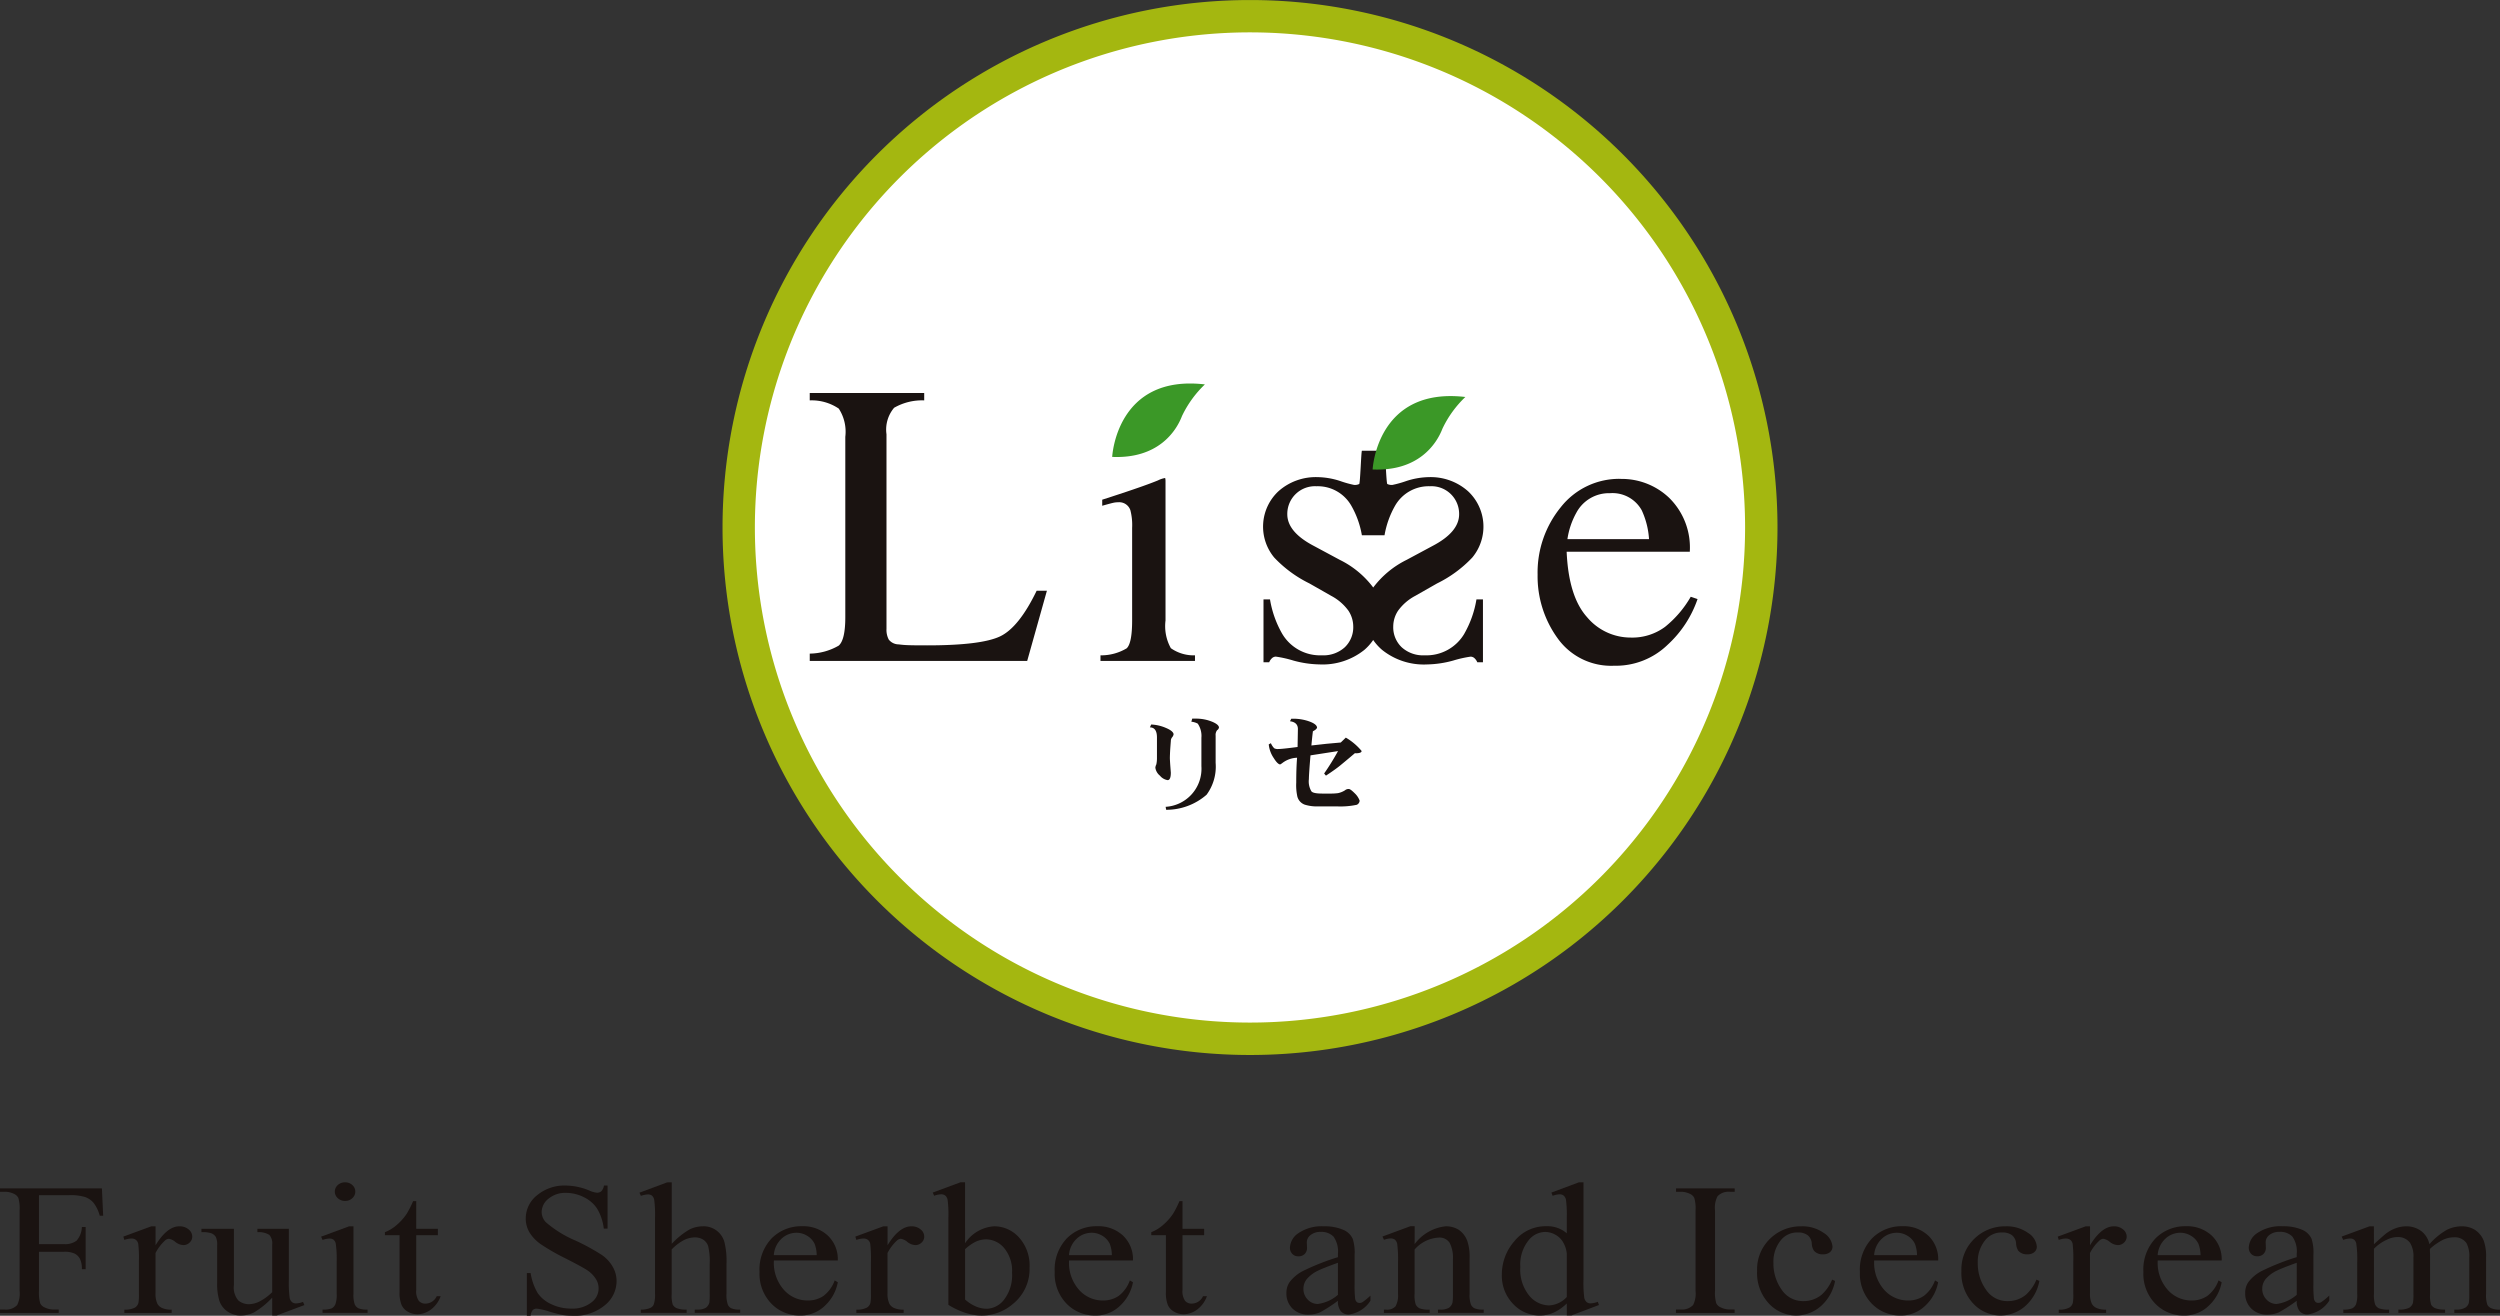
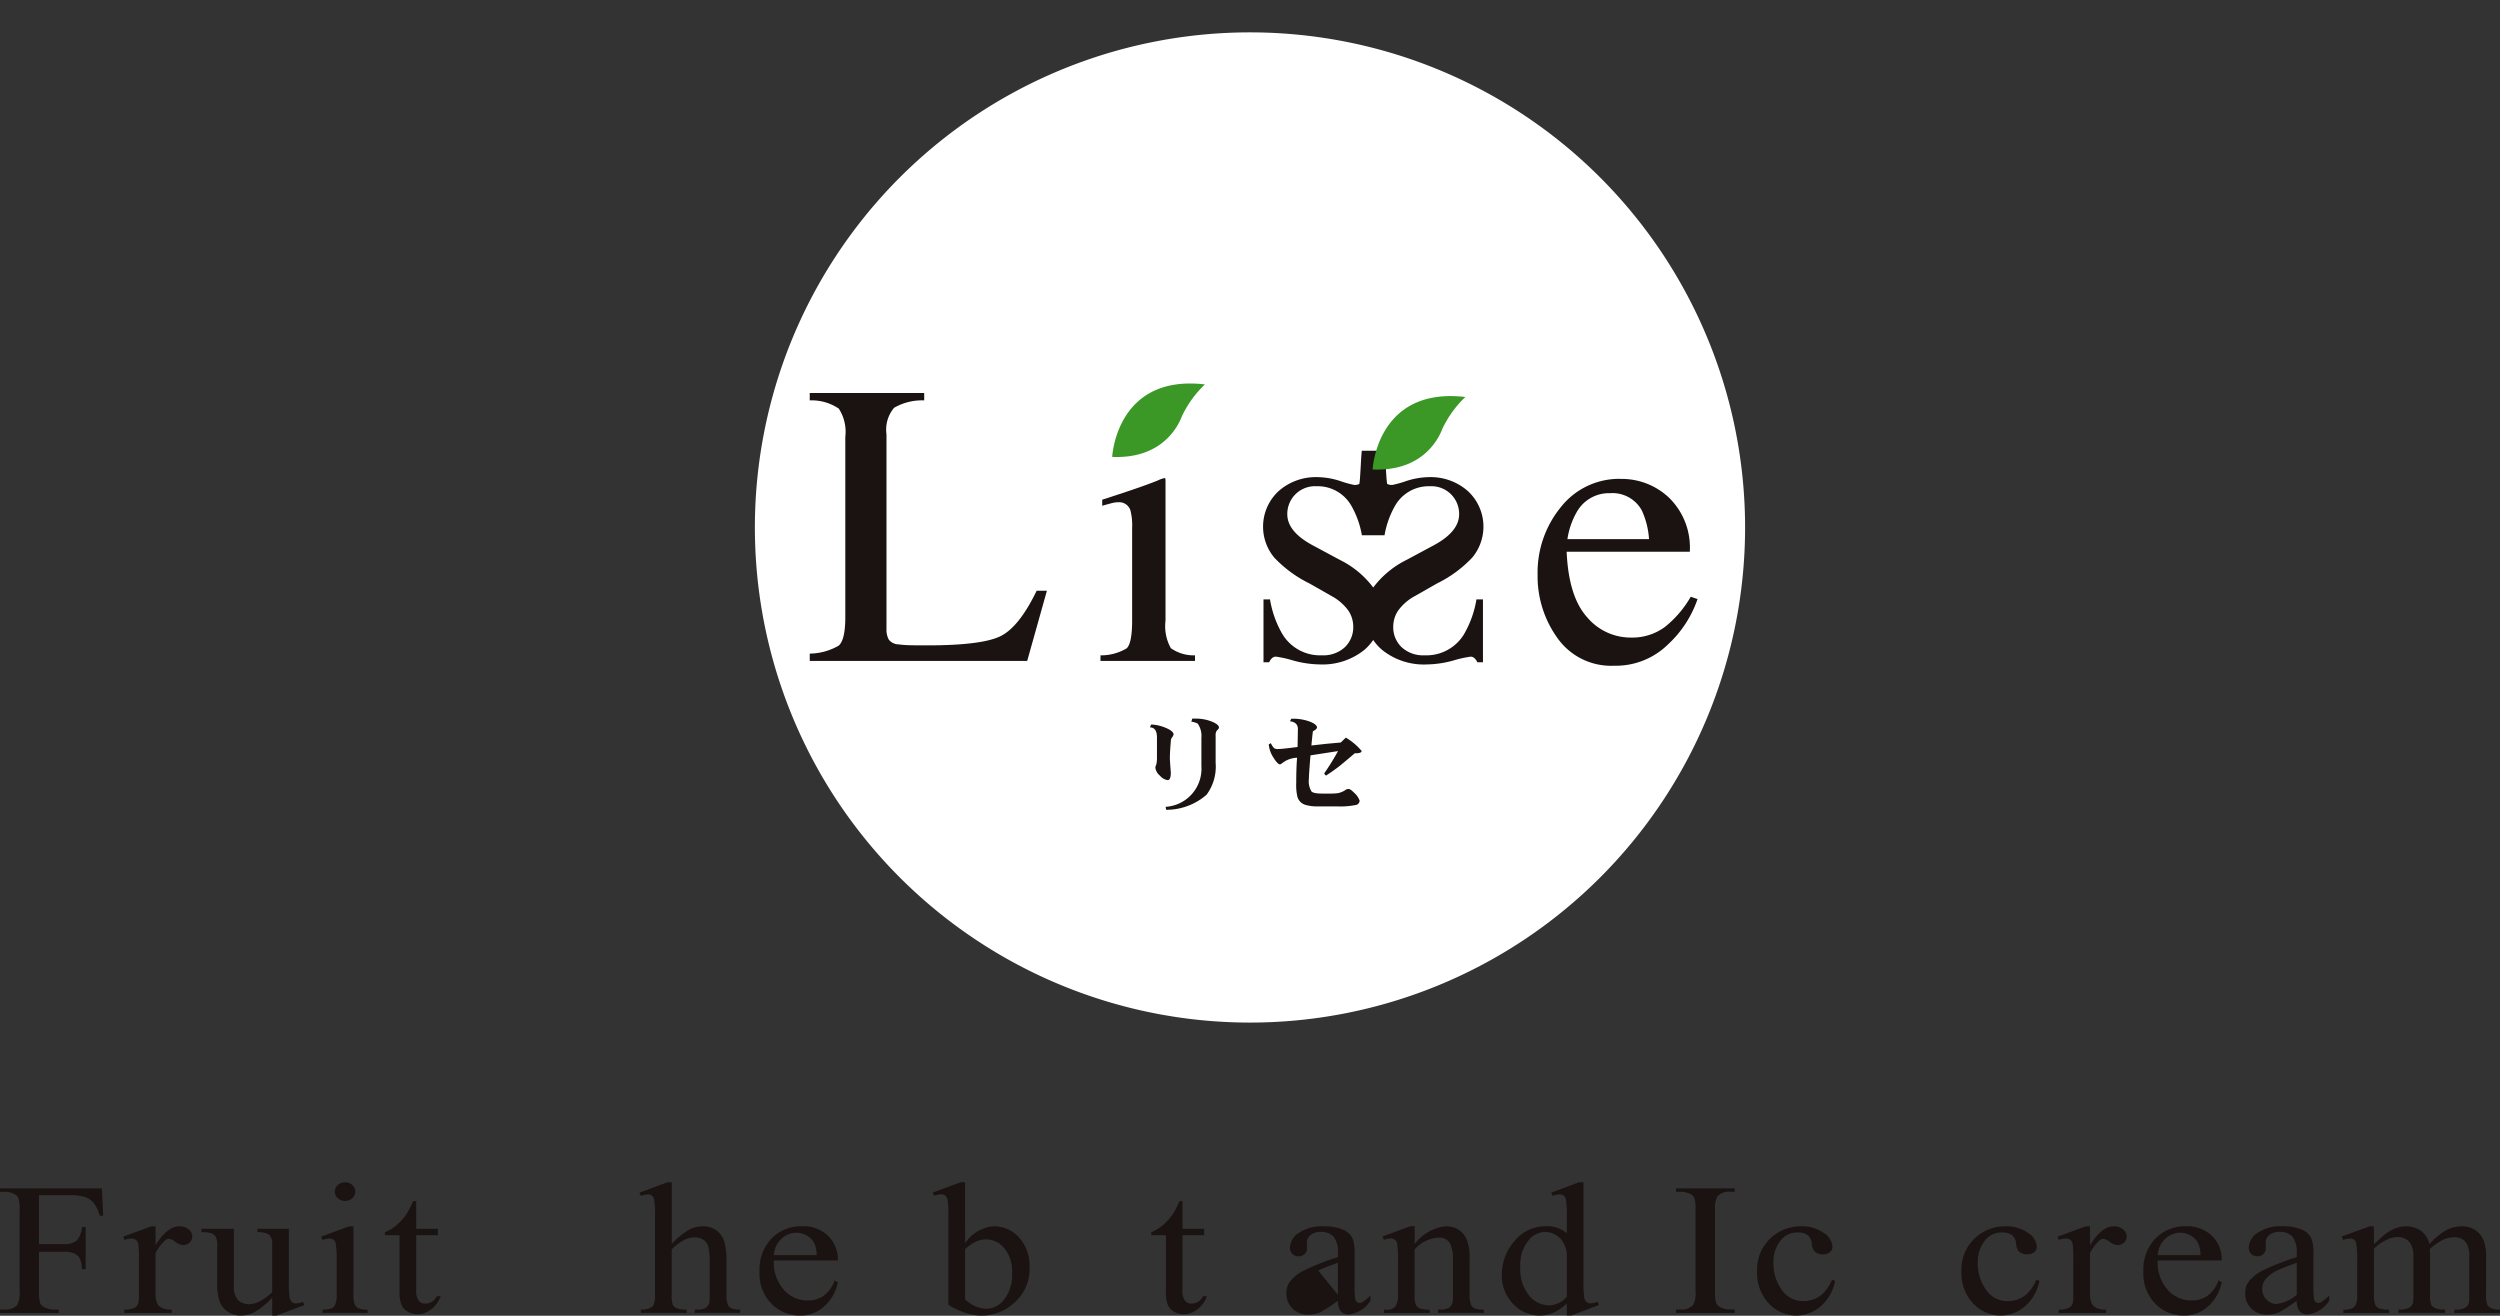
<svg xmlns="http://www.w3.org/2000/svg" id="logo2" width="198" height="104.208" viewBox="0 0 198 104.208">
  <rect x="0" y="0" width="198" height="104.208" fill="#333333" stroke="none" />
  <g id="Group_30706" data-name="Group 30706">
-     <path id="Path_926590" data-name="Path 926590" d="M128.638,41.778A41.776,41.776,0,1,0,86.861,83.555a41.777,41.777,0,0,0,41.777-41.777" transform="translate(12.139)" fill="#a4b710" />
    <path id="Path_926591" data-name="Path 926591" d="M125.529,41.234a39.212,39.212,0,1,0-39.212,39.21,39.212,39.212,0,0,0,39.212-39.21" transform="translate(12.682 0.544)" fill="#fff" />
    <path id="Path_926592" data-name="Path 926592" d="M50.528,45.163a4.684,4.684,0,0,0,2.292-.632c.348-.3.524-1.046.524-2.253V27.993a3.35,3.35,0,0,0-.517-2.234,3.824,3.824,0,0,0-2.3-.651v-.584h9.066v.584a4.437,4.437,0,0,0-2.382.584,2.673,2.673,0,0,0-.605,2.1V43.211a1.654,1.654,0,0,0,.179.839,1,1,0,0,0,.789.382,7.35,7.35,0,0,0,.758.062c.265.011.764.016,1.493.016q4.267,0,5.767-.707t2.907-3.62h.812l-1.562,5.562H50.528Z" transform="translate(13.604 6.603)" fill="#1a1311" />
    <path id="Path_926593" data-name="Path 926593" d="M68.67,43.872a3.947,3.947,0,0,0,2.075-.556q.43-.406.432-2.191V33.777a4.716,4.716,0,0,0-.138-1.395.93.93,0,0,0-.97-.633,1.685,1.685,0,0,0-.331.03c-.107.02-.418.1-.93.246v-.48l.664-.215q2.7-.876,3.763-1.319a1.99,1.99,0,0,1,.556-.184.847.847,0,0,1,.03.231V41.115a3.588,3.588,0,0,0,.423,2.191,3.15,3.15,0,0,0,1.911.566v.445H68.67Z" transform="translate(18.488 8.031)" fill="#1a1311" />
    <path id="Path_926594" data-name="Path 926594" d="M94.765,42.6a3.48,3.48,0,0,1-3.15,1.729,2.52,2.52,0,0,1-1.821-.638,2.185,2.185,0,0,1-.669-1.654,2.276,2.276,0,0,1,.387-1.248,3.962,3.962,0,0,1,1.357-1.17l1.729-.985a9.684,9.684,0,0,0,2.785-2.047,3.83,3.83,0,0,0-.344-5.262,4.45,4.45,0,0,0-3.092-1.108,6,6,0,0,0-1.792.31,8.553,8.553,0,0,1-1.1.308.812.812,0,0,1-.4-.074c-.083-.049-.155-2.528-.216-2.637H86.643c-.061.109-.133,2.588-.214,2.637a.806.806,0,0,1-.4.074,8.431,8.431,0,0,1-1.1-.308,6,6,0,0,0-1.793-.31,4.447,4.447,0,0,0-3.091,1.108,3.832,3.832,0,0,0-.345,5.262,9.693,9.693,0,0,0,2.783,2.047l1.729.985a3.974,3.974,0,0,1,1.359,1.17,2.285,2.285,0,0,1,.386,1.248,2.19,2.19,0,0,1-.669,1.654,2.52,2.52,0,0,1-1.821.638,3.481,3.481,0,0,1-3.15-1.729,8.1,8.1,0,0,1-.953-2.7h-.515v4.98H79.3a.886.886,0,0,1,.213-.316.454.454,0,0,1,.322-.131,9.051,9.051,0,0,1,1.376.31,8.224,8.224,0,0,0,2.082.307A5.286,5.286,0,0,0,86.836,43.9a4,4,0,0,0,.7-.786,4.055,4.055,0,0,0,.707.786,5.279,5.279,0,0,0,3.544,1.152,8.217,8.217,0,0,0,2.083-.307,9.085,9.085,0,0,1,1.376-.31.454.454,0,0,1,.322.131.906.906,0,0,1,.215.316h.447V39.9h-.515a8.074,8.074,0,0,1-.953,2.7m-7.224-3.643A7.36,7.36,0,0,0,84.9,36.773l-2.037-1.094q-2.129-1.106-2.129-2.524a2.192,2.192,0,0,1,2.314-2.216,3.059,3.059,0,0,1,2.759,1.546,7.106,7.106,0,0,1,.833,2.334h1.795a7.164,7.164,0,0,1,.833-2.334,3.062,3.062,0,0,1,2.761-1.546,2.19,2.19,0,0,1,2.314,2.216q0,1.418-2.128,2.524l-2.038,1.094a7.393,7.393,0,0,0-2.637,2.186" transform="translate(21.22 7.572)" fill="#1a1311" />
    <path id="Path_926595" data-name="Path 926595" d="M101.678,31.016a2.645,2.645,0,0,1,2.513,1.349,6.379,6.379,0,0,1,.58,2.29H98.308a6.118,6.118,0,0,1,.706-2.089,2.922,2.922,0,0,1,2.664-1.55m.881-1.135a5.883,5.883,0,0,0-4.779,2.247,8.181,8.181,0,0,0-1.834,5.34A8.36,8.36,0,0,0,97.527,42.5,5.2,5.2,0,0,0,102,44.681a5.9,5.9,0,0,0,4.248-1.663,8.759,8.759,0,0,0,2.366-3.617l-.539-.183a8.455,8.455,0,0,1-2.042,2.389,4.362,4.362,0,0,1-2.719.843,4.505,4.505,0,0,1-3.457-1.623Q98.4,39.2,98.247,35.651H108a5.51,5.51,0,0,0-1.633-4.266,5.445,5.445,0,0,0-3.808-1.5" transform="translate(25.832 8.045)" fill="#1a1311" />
    <path id="Path_926596" data-name="Path 926596" d="M69.4,29.744s.313-6.562,7.342-5.742a8.486,8.486,0,0,0-1.815,2.507c-.477,1.245-1.922,3.391-5.528,3.235" transform="translate(18.686 6.443)" fill="#3b9827" />
    <path id="Path_926597" data-name="Path 926597" d="M85.652,30.529s.314-6.561,7.344-5.742a8.482,8.482,0,0,0-1.814,2.508c-.479,1.245-1.922,3.39-5.53,3.234" transform="translate(23.06 6.654)" fill="#3b9827" />
    <path id="Path_926598" data-name="Path 926598" d="M77.079,45.756a.619.619,0,0,0-.119.439v2.149a3.75,3.75,0,0,1-.718,2.527,4.851,4.851,0,0,1-3.2,1.192L73,51.827a3.021,3.021,0,0,0,2.833-3.221V46.356a1.729,1.729,0,0,0-.288-1.116,1.3,1.3,0,0,0-.508-.152l.069-.246h.3a3.34,3.34,0,0,1,1.319.263c.312.136.482.279.5.432a.318.318,0,0,1-.143.22m-3.577.575a.485.485,0,0,0-.093.288l-.043.565c-.024.39-.033.652-.033.787,0,.051.009.246.033.593l.043.557c0,.39-.085.584-.245.593a.988.988,0,0,1-.618-.355,1,1,0,0,1-.363-.626.66.66,0,0,1,.076-.261,2.29,2.29,0,0,0,.051-.458V46.331c0-.524-.187-.795-.558-.795l.1-.228a3.277,3.277,0,0,1,1.15.263c.388.16.6.329.626.5a.476.476,0,0,1-.127.263" transform="translate(19.318 12.073)" fill="#1a1311" />
    <path id="Path_926599" data-name="Path 926599" d="M86.029,47.573H86c-.237.2-.627.533-1.184.99-.27.22-.642.482-1.117.795l-.143-.169a19.618,19.618,0,0,0,1.1-1.776l-2.181.338c-.085,1.014-.127,1.641-.127,1.877a1.534,1.534,0,0,0,.2.972c.093.118.379.178.853.178h.678a4.273,4.273,0,0,0,.574-.034,1.65,1.65,0,0,0,.558-.228.435.435,0,0,1,.3-.1q.128,0,.457.329a1.538,1.538,0,0,1,.4.593.384.384,0,0,1-.228.329,6.3,6.3,0,0,1-1.547.127H83.071a3.25,3.25,0,0,1-1.041-.135.929.929,0,0,1-.617-.753,4.1,4.1,0,0,1-.067-.99c0-.7.017-1.361.067-1.977a2.04,2.04,0,0,0-1.15.406.99.99,0,0,1-.194.127c-.136-.018-.3-.178-.5-.5a2.305,2.305,0,0,1-.4-1.09l.169-.094a1.33,1.33,0,0,0,.263.4.6.6,0,0,0,.329.061c.187,0,.694-.051,1.522-.161.018-.93.025-1.413.025-1.446-.008-.338-.22-.542-.626-.591l.1-.2h.3a3.825,3.825,0,0,1,1,.17c.472.152.718.321.744.524-.016.1-.127.194-.33.3-.034.279-.076.651-.118,1.125.049-.009.456-.051,1.217-.136l1.108-.1.4-.388a4.718,4.718,0,0,1,1.251,1.057c0,.127-.169.185-.5.185" transform="translate(21.316 12.073)" fill="#1a1311" />
    <path id="Path_926600" data-name="Path 926600" d="M3.088,74.693v3.876H5.064a1.5,1.5,0,0,0,1-.273,1.706,1.706,0,0,0,.42-1.08h.3v3.338h-.3a1.8,1.8,0,0,0-.164-.844,1,1,0,0,0-.432-.4,1.957,1.957,0,0,0-.82-.135H3.088v3.1a2.964,2.964,0,0,0,.1.989.681.681,0,0,0,.336.313,1.642,1.642,0,0,0,.735.174h.392v.269H0v-.269H.385a1.213,1.213,0,0,0,.975-.355,2.041,2.041,0,0,0,.193-1.121V75.9a3,3,0,0,0-.1-.989.688.688,0,0,0-.329-.314,1.611,1.611,0,0,0-.735-.174H0v-.269H8.071l.1,2.167H7.9a2.877,2.877,0,0,0-.485-1.014,1.576,1.576,0,0,0-.679-.468,3.945,3.945,0,0,0-1.253-.146Z" transform="translate(0 19.965)" fill="#1a1311" />
    <path id="Path_926601" data-name="Path 926601" d="M10.249,76.522v1.5q.92-1.5,1.887-1.5a1.089,1.089,0,0,1,.729.244.725.725,0,0,1,.289.564.637.637,0,0,1-.209.48.7.7,0,0,1-.5.2,1.113,1.113,0,0,1-.628-.251,1.073,1.073,0,0,0-.515-.251.5.5,0,0,0-.312.146,3.54,3.54,0,0,0-.744.982v3.192a1.816,1.816,0,0,0,.152.836.793.793,0,0,0,.368.327,1.766,1.766,0,0,0,.759.131v.261H7.777v-.261a1.691,1.691,0,0,0,.833-.16.626.626,0,0,0,.28-.372,3.413,3.413,0,0,0,.039-.7V79.3a9.634,9.634,0,0,0-.052-1.386.536.536,0,0,0-.192-.324.581.581,0,0,0-.348-.1,1.737,1.737,0,0,0-.561.109l-.08-.261,2.216-.815Z" transform="translate(2.072 20.602)" fill="#1a1311" />
    <path id="Path_926602" data-name="Path 926602" d="M19.492,76.676v4.036a9.32,9.32,0,0,0,.06,1.414.618.618,0,0,0,.192.36.49.49,0,0,0,.308.1,1.539,1.539,0,0,0,.56-.123l.112.254-2.191.822h-.36V82.13A6.553,6.553,0,0,1,16.733,83.3a2.38,2.38,0,0,1-1.048.24,1.782,1.782,0,0,1-1.067-.324,1.675,1.675,0,0,1-.628-.833,4.58,4.58,0,0,1-.176-1.441V77.971a1.351,1.351,0,0,0-.112-.655.72.72,0,0,0-.333-.279,2.106,2.106,0,0,0-.8-.091v-.269H15.14v4.458a1.563,1.563,0,0,0,.357,1.222,1.314,1.314,0,0,0,.859.291,1.938,1.938,0,0,0,.781-.2,4.157,4.157,0,0,0,1.036-.749V77.927a1,1,0,0,0-.228-.768A1.589,1.589,0,0,0,17,76.945v-.269Z" transform="translate(3.385 20.644)" fill="#1a1311" />
    <path id="Path_926603" data-name="Path 926603" d="M22.6,77.26v5.352a2.221,2.221,0,0,0,.1.833.655.655,0,0,0,.3.31,1.716,1.716,0,0,0,.716.1v.261H20.15v-.261a1.828,1.828,0,0,0,.72-.094.678.678,0,0,0,.292-.313,2.142,2.142,0,0,0,.108-.836V80.046a8.228,8.228,0,0,0-.072-1.4.553.553,0,0,0-.175-.324.532.532,0,0,0-.329-.091,1.751,1.751,0,0,0-.543.109l-.113-.261,2.208-.815Zm-.664-3.483a.818.818,0,0,1,.572.214.682.682,0,0,1,.236.52.691.691,0,0,1-.236.523.81.81,0,0,1-.572.218.826.826,0,0,1-.576-.218.691.691,0,0,1,0-1.043.83.83,0,0,1,.58-.214" transform="translate(5.395 19.863)" fill="#1a1311" />
    <path id="Path_926604" data-name="Path 926604" d="M26.5,74.952v2.189h1.712v.509H26.5V81.97a1.351,1.351,0,0,0,.2.873.673.673,0,0,0,.523.225.989.989,0,0,0,.9-.589h.312a2.281,2.281,0,0,1-.792,1.072,1.815,1.815,0,0,1-1.056.36,1.534,1.534,0,0,1-.72-.185,1.172,1.172,0,0,1-.52-.532,2.559,2.559,0,0,1-.168-1.065V77.65h-1.16v-.24a3.1,3.1,0,0,0,.9-.542,4.43,4.43,0,0,0,.82-.906,7.817,7.817,0,0,0,.513-1.01Z" transform="translate(6.466 20.179)" fill="#1a1311" />
-     <path id="Path_926605" data-name="Path 926605" d="M39.288,73.978v3.41h-.3a3.977,3.977,0,0,0-.517-1.564,2.58,2.58,0,0,0-1.06-.923,3.154,3.154,0,0,0-1.424-.343,2.056,2.056,0,0,0-1.376.462,1.36,1.36,0,0,0-.543,1.051,1.182,1.182,0,0,0,.344.822,8.9,8.9,0,0,0,2.359,1.453,16.82,16.82,0,0,1,2.076,1.139,2.879,2.879,0,0,1,.855.934,2.279,2.279,0,0,1,.3,1.127,2.458,2.458,0,0,1-.956,1.932,3.67,3.67,0,0,1-2.46.811,5.787,5.787,0,0,1-.888-.066,9.818,9.818,0,0,1-1.027-.265,4.963,4.963,0,0,0-.989-.23.445.445,0,0,0-.316.109.823.823,0,0,0-.171.452h-.3V80.908h.3a4.475,4.475,0,0,0,.56,1.589,2.621,2.621,0,0,0,1.076.877,3.611,3.611,0,0,0,1.588.349A2.4,2.4,0,0,0,38,83.242a1.377,1.377,0,0,0,.359-1.868,2.272,2.272,0,0,0-.684-.69q-.312-.219-1.7-.928A16.71,16.71,0,0,1,34,78.625a3.156,3.156,0,0,1-.892-.93,2.14,2.14,0,0,1-.3-1.121,2.337,2.337,0,0,1,.9-1.829,3.385,3.385,0,0,1,2.28-.767,4.94,4.94,0,0,1,1.831.386,2.035,2.035,0,0,0,.632.182.509.509,0,0,0,.34-.113.862.862,0,0,0,.212-.454Z" transform="translate(8.831 19.917)" fill="#1a1311" />
    <path id="Path_926606" data-name="Path 926606" d="M42.46,73.777V78.65a6.035,6.035,0,0,1,1.408-1.138,2.371,2.371,0,0,1,1.041-.251,1.7,1.7,0,0,1,1.735,1.295,6.338,6.338,0,0,1,.152,1.7v2.356a2.248,2.248,0,0,0,.112.866.582.582,0,0,0,.273.277,1.65,1.65,0,0,0,.7.1v.261h-3.6v-.261h.168a1.289,1.289,0,0,0,.712-.142.744.744,0,0,0,.281-.418,5.4,5.4,0,0,0,.024-.684V80.256a5.17,5.17,0,0,0-.124-1.433.976.976,0,0,0-.4-.513,1.217,1.217,0,0,0-.656-.17,1.988,1.988,0,0,0-.816.189,3.866,3.866,0,0,0-1.015.763v3.52a2.511,2.511,0,0,0,.084.852.65.65,0,0,0,.312.279,1.926,1.926,0,0,0,.788.113v.261H40.012v-.261a1.749,1.749,0,0,0,.768-.138.532.532,0,0,0,.256-.275,2.281,2.281,0,0,0,.1-.83V76.585a9.006,9.006,0,0,0-.061-1.4.6.6,0,0,0-.184-.357.537.537,0,0,0-.331-.094,2.124,2.124,0,0,0-.545.116l-.112-.254,2.192-.815Z" transform="translate(10.742 19.863)" fill="#1a1311" />
    <path id="Path_926607" data-name="Path 926607" d="M48.532,79.228a3.221,3.221,0,0,0,.792,2.328,2.509,2.509,0,0,0,1.88.843,2.178,2.178,0,0,0,1.251-.359,2.655,2.655,0,0,0,.892-1.232l.247.145a3.351,3.351,0,0,1-.975,1.815,2.734,2.734,0,0,1-2.024.817,3.087,3.087,0,0,1-2.259-.934,3.381,3.381,0,0,1-.941-2.512,3.586,3.586,0,0,1,.963-2.665,3.3,3.3,0,0,1,2.42-.957,2.848,2.848,0,0,1,2.023.739,2.565,2.565,0,0,1,.792,1.974Zm0-.421h3.391a2.623,2.623,0,0,0-.168-.9,1.5,1.5,0,0,0-.6-.641,1.611,1.611,0,0,0-.828-.232,1.729,1.729,0,0,0-1.188.47,1.95,1.95,0,0,0-.612,1.3" transform="translate(12.76 20.6)" fill="#1a1311" />
-     <path id="Path_926608" data-name="Path 926608" d="M55.925,76.522v1.5q.92-1.5,1.887-1.5a1.089,1.089,0,0,1,.729.244.724.724,0,0,1,.288.564.635.635,0,0,1-.208.48.7.7,0,0,1-.5.2,1.107,1.107,0,0,1-.627-.251,1.081,1.081,0,0,0-.517-.251.5.5,0,0,0-.312.146,3.54,3.54,0,0,0-.744.982v3.192a1.816,1.816,0,0,0,.152.836.793.793,0,0,0,.368.327,1.765,1.765,0,0,0,.759.131v.261H53.453v-.261a1.691,1.691,0,0,0,.833-.16.626.626,0,0,0,.281-.372,3.413,3.413,0,0,0,.039-.7V79.3a9.633,9.633,0,0,0-.052-1.386.536.536,0,0,0-.192-.324.581.581,0,0,0-.348-.1,1.737,1.737,0,0,0-.561.109l-.08-.261,2.216-.815Z" transform="translate(14.37 20.602)" fill="#1a1311" />
    <path id="Path_926609" data-name="Path 926609" d="M60.764,78.605a2.975,2.975,0,0,1,2.3-1.345,2.643,2.643,0,0,1,1.967.877,3.313,3.313,0,0,1,.84,2.4,3.539,3.539,0,0,1-1.3,2.857,3.768,3.768,0,0,1-2.48.932,4.286,4.286,0,0,1-1.3-.211,6.2,6.2,0,0,1-1.348-.633v-6.9a9.172,9.172,0,0,0-.06-1.4.6.6,0,0,0-.188-.357.523.523,0,0,0-.32-.1,1.8,1.8,0,0,0-.561.117l-.112-.254,2.2-.815h.36Zm0,.466v3.985a3.075,3.075,0,0,0,.844.548,2.246,2.246,0,0,0,.892.187,1.8,1.8,0,0,0,1.356-.727,3.151,3.151,0,0,0,.628-2.117,2.815,2.815,0,0,0-.628-1.967,1.893,1.893,0,0,0-1.428-.687,2.006,2.006,0,0,0-.848.2,3.629,3.629,0,0,0-.816.581" transform="translate(15.67 19.863)" fill="#1a1311" />
-     <path id="Path_926610" data-name="Path 926610" d="M66.95,79.228a3.221,3.221,0,0,0,.792,2.328,2.509,2.509,0,0,0,1.88.843,2.178,2.178,0,0,0,1.251-.359,2.655,2.655,0,0,0,.892-1.232l.247.145a3.351,3.351,0,0,1-.975,1.815,2.734,2.734,0,0,1-2.024.817,3.087,3.087,0,0,1-2.259-.934,3.381,3.381,0,0,1-.94-2.512,3.586,3.586,0,0,1,.963-2.665,3.3,3.3,0,0,1,2.42-.957,2.853,2.853,0,0,1,2.024.739,2.573,2.573,0,0,1,.791,1.974Zm0-.421h3.391a2.623,2.623,0,0,0-.168-.9,1.5,1.5,0,0,0-.6-.641,1.611,1.611,0,0,0-.828-.232,1.729,1.729,0,0,0-1.188.47,1.95,1.95,0,0,0-.612,1.3" transform="translate(17.719 20.6)" fill="#1a1311" />
    <path id="Path_926611" data-name="Path 926611" d="M74.315,74.952v2.189h1.712v.509H74.315V81.97a1.351,1.351,0,0,0,.2.873.675.675,0,0,0,.523.225.993.993,0,0,0,.9-.589h.311a2.281,2.281,0,0,1-.792,1.072,1.815,1.815,0,0,1-1.056.36,1.534,1.534,0,0,1-.72-.185,1.172,1.172,0,0,1-.52-.532A2.56,2.56,0,0,1,73,82.13V77.65h-1.16v-.24a3.087,3.087,0,0,0,.9-.542,4.43,4.43,0,0,0,.82-.906,7.817,7.817,0,0,0,.513-1.01Z" transform="translate(19.34 20.179)" fill="#1a1311" />
-     <path id="Path_926612" data-name="Path 926612" d="M84.352,82.419a12.058,12.058,0,0,1-1.415.916,2.344,2.344,0,0,1-.92.183,1.734,1.734,0,0,1-1.253-.473,1.647,1.647,0,0,1-.491-1.244,1.474,1.474,0,0,1,.24-.843,3.087,3.087,0,0,1,1.14-.932,18.757,18.757,0,0,1,2.7-1.061V78.7A2.022,2.022,0,0,0,84,77.336a1.326,1.326,0,0,0-1.012-.371,1.211,1.211,0,0,0-.8.247.723.723,0,0,0-.3.567l.017.421a.683.683,0,0,1-.189.517.673.673,0,0,1-.491.182.646.646,0,0,1-.484-.189.7.7,0,0,1-.189-.515,1.458,1.458,0,0,1,.7-1.15,3.258,3.258,0,0,1,1.976-.523,3.708,3.708,0,0,1,1.6.3,1.418,1.418,0,0,1,.7.7,3.626,3.626,0,0,1,.145,1.281v2.262a9.464,9.464,0,0,0,.039,1.166.473.473,0,0,0,.132.288.339.339,0,0,0,.213.072.468.468,0,0,0,.223-.051,4.945,4.945,0,0,0,.647-.531v.406a2.4,2.4,0,0,1-1.711,1.092.815.815,0,0,1-.624-.247,1.245,1.245,0,0,1-.24-.844m0-.472V79.408q-1.207.438-1.56.618a2.675,2.675,0,0,0-.9.669,1.216,1.216,0,0,0-.272.764,1.183,1.183,0,0,0,.343.869,1.09,1.09,0,0,0,.792.345,3.03,3.03,0,0,0,1.6-.727" transform="translate(21.612 20.602)" fill="#1a1311" />
+     <path id="Path_926612" data-name="Path 926612" d="M84.352,82.419a12.058,12.058,0,0,1-1.415.916,2.344,2.344,0,0,1-.92.183,1.734,1.734,0,0,1-1.253-.473,1.647,1.647,0,0,1-.491-1.244,1.474,1.474,0,0,1,.24-.843,3.087,3.087,0,0,1,1.14-.932,18.757,18.757,0,0,1,2.7-1.061V78.7A2.022,2.022,0,0,0,84,77.336a1.326,1.326,0,0,0-1.012-.371,1.211,1.211,0,0,0-.8.247.723.723,0,0,0-.3.567l.017.421a.683.683,0,0,1-.189.517.673.673,0,0,1-.491.182.646.646,0,0,1-.484-.189.7.7,0,0,1-.189-.515,1.458,1.458,0,0,1,.7-1.15,3.258,3.258,0,0,1,1.976-.523,3.708,3.708,0,0,1,1.6.3,1.418,1.418,0,0,1,.7.7,3.626,3.626,0,0,1,.145,1.281v2.262a9.464,9.464,0,0,0,.039,1.166.473.473,0,0,0,.132.288.339.339,0,0,0,.213.072.468.468,0,0,0,.223-.051,4.945,4.945,0,0,0,.647-.531v.406a2.4,2.4,0,0,1-1.711,1.092.815.815,0,0,1-.624-.247,1.245,1.245,0,0,1-.24-.844m0-.472V79.408q-1.207.438-1.56.618" transform="translate(21.612 20.602)" fill="#1a1311" />
    <path id="Path_926613" data-name="Path 926613" d="M88.814,77.932a3.53,3.53,0,0,1,2.456-1.411,1.9,1.9,0,0,1,1.032.273,1.853,1.853,0,0,1,.688.9,3.813,3.813,0,0,1,.176,1.338v2.843a2.186,2.186,0,0,0,.112.858.617.617,0,0,0,.284.284,1.738,1.738,0,0,0,.723.1v.261H90.662v-.261h.152a1.31,1.31,0,0,0,.716-.142.729.729,0,0,0,.283-.418,3.8,3.8,0,0,0,.033-.684V79.147a2.559,2.559,0,0,0-.26-1.32.956.956,0,0,0-.876-.411,2.728,2.728,0,0,0-1.9.946v3.512a2.261,2.261,0,0,0,.089.836.7.7,0,0,0,.307.31,2.1,2.1,0,0,0,.8.1v.261H86.382v-.261h.16a.909.909,0,0,0,.756-.258,1.744,1.744,0,0,0,.2-.986V79.4a9.879,9.879,0,0,0-.06-1.461.611.611,0,0,0-.184-.357.531.531,0,0,0-.333-.1,1.683,1.683,0,0,0-.536.109l-.119-.261,2.207-.815h.344Z" transform="translate(23.225 20.602)" fill="#1a1311" />
    <path id="Path_926614" data-name="Path 926614" d="M98.858,83.37a3.694,3.694,0,0,1-1.048.731,2.753,2.753,0,0,1-1.1.222,2.849,2.849,0,0,1-2.1-.913,3.212,3.212,0,0,1-.895-2.346,4,4,0,0,1,.991-2.622,3.173,3.173,0,0,1,2.552-1.188,2.323,2.323,0,0,1,1.6.56v-1.23a9.245,9.245,0,0,0-.06-1.4.6.6,0,0,0-.188-.357.523.523,0,0,0-.32-.1,1.827,1.827,0,0,0-.552.117l-.1-.255,2.183-.814h.36v7.7a9.475,9.475,0,0,0,.06,1.429.616.616,0,0,0,.193.36.491.491,0,0,0,.307.1,1.878,1.878,0,0,0,.576-.123l.088.254-2.175.822h-.368Zm0-.509V79.429a2.164,2.164,0,0,0-.288-.9,1.581,1.581,0,0,0-.636-.614,1.658,1.658,0,0,0-.772-.207,1.7,1.7,0,0,0-1.257.574,3.071,3.071,0,0,0-.727,2.211,3.249,3.249,0,0,0,.7,2.25,2.077,2.077,0,0,0,1.567.782,2.018,2.018,0,0,0,1.408-.661" transform="translate(25.231 19.863)" fill="#1a1311" />
    <path id="Path_926615" data-name="Path 926615" d="M109.227,83.748v.269h-4.648v-.269h.385a1.215,1.215,0,0,0,.976-.357,2.048,2.048,0,0,0,.192-1.119V75.9a3,3,0,0,0-.1-.989.685.685,0,0,0-.327-.314,1.655,1.655,0,0,0-.736-.174h-.385v-.269h4.648v.269h-.392a1.2,1.2,0,0,0-.967.355,1.964,1.964,0,0,0-.2,1.121v6.37a2.969,2.969,0,0,0,.1.989.681.681,0,0,0,.336.313,1.6,1.6,0,0,0,.727.174Z" transform="translate(28.156 19.965)" fill="#1a1311" />
    <path id="Path_926616" data-name="Path 926616" d="M115.818,80.849a3.519,3.519,0,0,1-1.16,2.026,2.949,2.949,0,0,1-4.087-.244,3.531,3.531,0,0,1-.928-2.575,3.366,3.366,0,0,1,1.028-2.552,3.445,3.445,0,0,1,2.467-.981,2.889,2.889,0,0,1,1.776.52,1.414,1.414,0,0,1,.7,1.079.565.565,0,0,1-.2.448.806.806,0,0,1-.548.17.892.892,0,0,1-.712-.275,1.082,1.082,0,0,1-.18-.583.916.916,0,0,0-.324-.654,1.23,1.23,0,0,0-.776-.218,1.652,1.652,0,0,0-1.288.538,2.694,2.694,0,0,0-.649,1.884,3.551,3.551,0,0,0,.645,2.1,2.022,2.022,0,0,0,1.74.914,2.23,2.23,0,0,0,1.408-.487,3.28,3.28,0,0,0,.855-1.215Z" transform="translate(29.519 20.602)" fill="#1a1311" />
-     <path id="Path_926617" data-name="Path 926617" d="M117.191,79.228a3.221,3.221,0,0,0,.792,2.328,2.509,2.509,0,0,0,1.88.843,2.178,2.178,0,0,0,1.251-.359,2.655,2.655,0,0,0,.892-1.232l.249.145a3.362,3.362,0,0,1-.976,1.815,2.732,2.732,0,0,1-2.024.817A3.087,3.087,0,0,1,117,82.65a3.381,3.381,0,0,1-.941-2.512,3.582,3.582,0,0,1,.965-2.665,3.3,3.3,0,0,1,2.419-.957,2.851,2.851,0,0,1,2.024.739,2.574,2.574,0,0,1,.792,1.974Zm0-.421h3.391a2.623,2.623,0,0,0-.168-.9,1.491,1.491,0,0,0-.6-.641,1.611,1.611,0,0,0-.828-.232,1.729,1.729,0,0,0-1.188.47,1.95,1.95,0,0,0-.612,1.3" transform="translate(31.246 20.6)" fill="#1a1311" />
    <path id="Path_926618" data-name="Path 926618" d="M128.567,80.849a3.518,3.518,0,0,1-1.16,2.026,2.949,2.949,0,0,1-4.087-.244,3.531,3.531,0,0,1-.928-2.575,3.37,3.37,0,0,1,1.027-2.552,3.45,3.45,0,0,1,2.469-.981,2.889,2.889,0,0,1,1.776.52,1.414,1.414,0,0,1,.7,1.079.565.565,0,0,1-.2.448.806.806,0,0,1-.548.17.892.892,0,0,1-.712-.275,1.082,1.082,0,0,1-.18-.583.916.916,0,0,0-.324-.654,1.23,1.23,0,0,0-.775-.218,1.652,1.652,0,0,0-1.288.538,2.694,2.694,0,0,0-.649,1.884,3.551,3.551,0,0,0,.645,2.1,2.022,2.022,0,0,0,1.74.914,2.23,2.23,0,0,0,1.408-.487,3.28,3.28,0,0,0,.855-1.215Z" transform="translate(32.952 20.602)" fill="#1a1311" />
    <path id="Path_926619" data-name="Path 926619" d="M130.958,76.522v1.5q.92-1.5,1.887-1.5a1.089,1.089,0,0,1,.729.244.724.724,0,0,1,.288.564.635.635,0,0,1-.208.48.7.7,0,0,1-.5.2,1.113,1.113,0,0,1-.628-.251,1.073,1.073,0,0,0-.515-.251.5.5,0,0,0-.312.146,3.54,3.54,0,0,0-.744.982v3.192a1.816,1.816,0,0,0,.152.836.793.793,0,0,0,.368.327,1.766,1.766,0,0,0,.759.131v.261h-3.752v-.261a1.691,1.691,0,0,0,.833-.16.631.631,0,0,0,.28-.372,3.513,3.513,0,0,0,.039-.7V79.3a9.844,9.844,0,0,0-.052-1.386.536.536,0,0,0-.192-.324.581.581,0,0,0-.348-.1,1.731,1.731,0,0,0-.561.109l-.08-.261,2.216-.815Z" transform="translate(34.571 20.602)" fill="#1a1311" />
    <path id="Path_926620" data-name="Path 926620" d="M134.883,79.228a3.221,3.221,0,0,0,.792,2.328,2.509,2.509,0,0,0,1.88.843,2.185,2.185,0,0,0,1.253-.359,2.663,2.663,0,0,0,.891-1.232l.249.145a3.362,3.362,0,0,1-.976,1.815,2.732,2.732,0,0,1-2.024.817,3.087,3.087,0,0,1-2.259-.934,3.381,3.381,0,0,1-.941-2.512,3.582,3.582,0,0,1,.965-2.665,3.3,3.3,0,0,1,2.419-.957,2.851,2.851,0,0,1,2.024.739,2.574,2.574,0,0,1,.792,1.974Zm0-.421h3.391a2.623,2.623,0,0,0-.168-.9,1.491,1.491,0,0,0-.6-.641,1.608,1.608,0,0,0-.828-.232,1.729,1.729,0,0,0-1.188.47,1.95,1.95,0,0,0-.612,1.3" transform="translate(36.009 20.6)" fill="#1a1311" />
    <path id="Path_926621" data-name="Path 926621" d="M144.182,82.419a12.169,12.169,0,0,1-1.415.916,2.339,2.339,0,0,1-.92.183,1.732,1.732,0,0,1-1.253-.473A1.647,1.647,0,0,1,140.1,81.8a1.474,1.474,0,0,1,.24-.843,3.087,3.087,0,0,1,1.14-.932,18.82,18.82,0,0,1,2.7-1.061V78.7a2.022,2.022,0,0,0-.348-1.368,1.326,1.326,0,0,0-1.012-.371,1.211,1.211,0,0,0-.8.247.723.723,0,0,0-.3.567l.015.421a.683.683,0,0,1-.188.517.673.673,0,0,1-.491.182.651.651,0,0,1-.485-.189.7.7,0,0,1-.188-.515,1.458,1.458,0,0,1,.7-1.15,3.258,3.258,0,0,1,1.976-.523,3.708,3.708,0,0,1,1.6.3,1.426,1.426,0,0,1,.7.7,3.667,3.667,0,0,1,.143,1.281v2.262a9.457,9.457,0,0,0,.039,1.166.466.466,0,0,0,.133.288.33.33,0,0,0,.212.072.464.464,0,0,0,.223-.051,5.015,5.015,0,0,0,.649-.531v.406a2.407,2.407,0,0,1-1.712,1.092.815.815,0,0,1-.624-.247,1.245,1.245,0,0,1-.24-.844m0-.472V79.408q-1.207.438-1.56.618a2.674,2.674,0,0,0-.9.669,1.216,1.216,0,0,0-.272.764,1.183,1.183,0,0,0,.343.869,1.09,1.09,0,0,0,.792.345,3.03,3.03,0,0,0,1.6-.727" transform="translate(37.72 20.602)" fill="#1a1311" />
    <path id="Path_926622" data-name="Path 926622" d="M148.676,77.94q.8-.727.944-.836a2.926,2.926,0,0,1,.776-.429,2.382,2.382,0,0,1,.824-.152,1.95,1.95,0,0,1,1.184.363,1.773,1.773,0,0,1,.664,1.055,5.3,5.3,0,0,1,1.392-1.145,2.655,2.655,0,0,1,1.168-.273,1.957,1.957,0,0,1,1.036.273,1.842,1.842,0,0,1,.716.89,3.691,3.691,0,0,1,.176,1.324v2.866a2.374,2.374,0,0,0,.1.858.638.638,0,0,0,.3.273,1.619,1.619,0,0,0,.7.112v.263h-3.615v-.263h.152a1.367,1.367,0,0,0,.735-.166.646.646,0,0,0,.264-.372,4.145,4.145,0,0,0,.033-.7V79.008a2.227,2.227,0,0,0-.217-1.149,1.117,1.117,0,0,0-1-.466,2.07,2.07,0,0,0-.853.193,4.608,4.608,0,0,0-1.036.716l-.015.081.015.312v3.178a2.507,2.507,0,0,0,.084.85.651.651,0,0,0,.316.281,1.983,1.983,0,0,0,.792.112v.263h-3.7v-.263a1.846,1.846,0,0,0,.836-.131.689.689,0,0,0,.316-.392,3.544,3.544,0,0,0,.039-.72V79.008a2,2,0,0,0-.264-1.17,1.161,1.161,0,0,0-.984-.466,1.912,1.912,0,0,0-.855.211,3.308,3.308,0,0,0-1.024.72v3.572a2.248,2.248,0,0,0,.1.85.645.645,0,0,0,.3.294,2.072,2.072,0,0,0,.8.1v.263h-3.624v-.263a1.756,1.756,0,0,0,.7-.1.648.648,0,0,0,.3-.312,2.191,2.191,0,0,0,.1-.833V79.328a8.357,8.357,0,0,0-.072-1.418.561.561,0,0,0-.175-.331.538.538,0,0,0-.329-.09,1.649,1.649,0,0,0-.536.109l-.121-.263,2.208-.814h.344Z" transform="translate(39.341 20.602)" fill="#1a1311" />
  </g>
</svg>